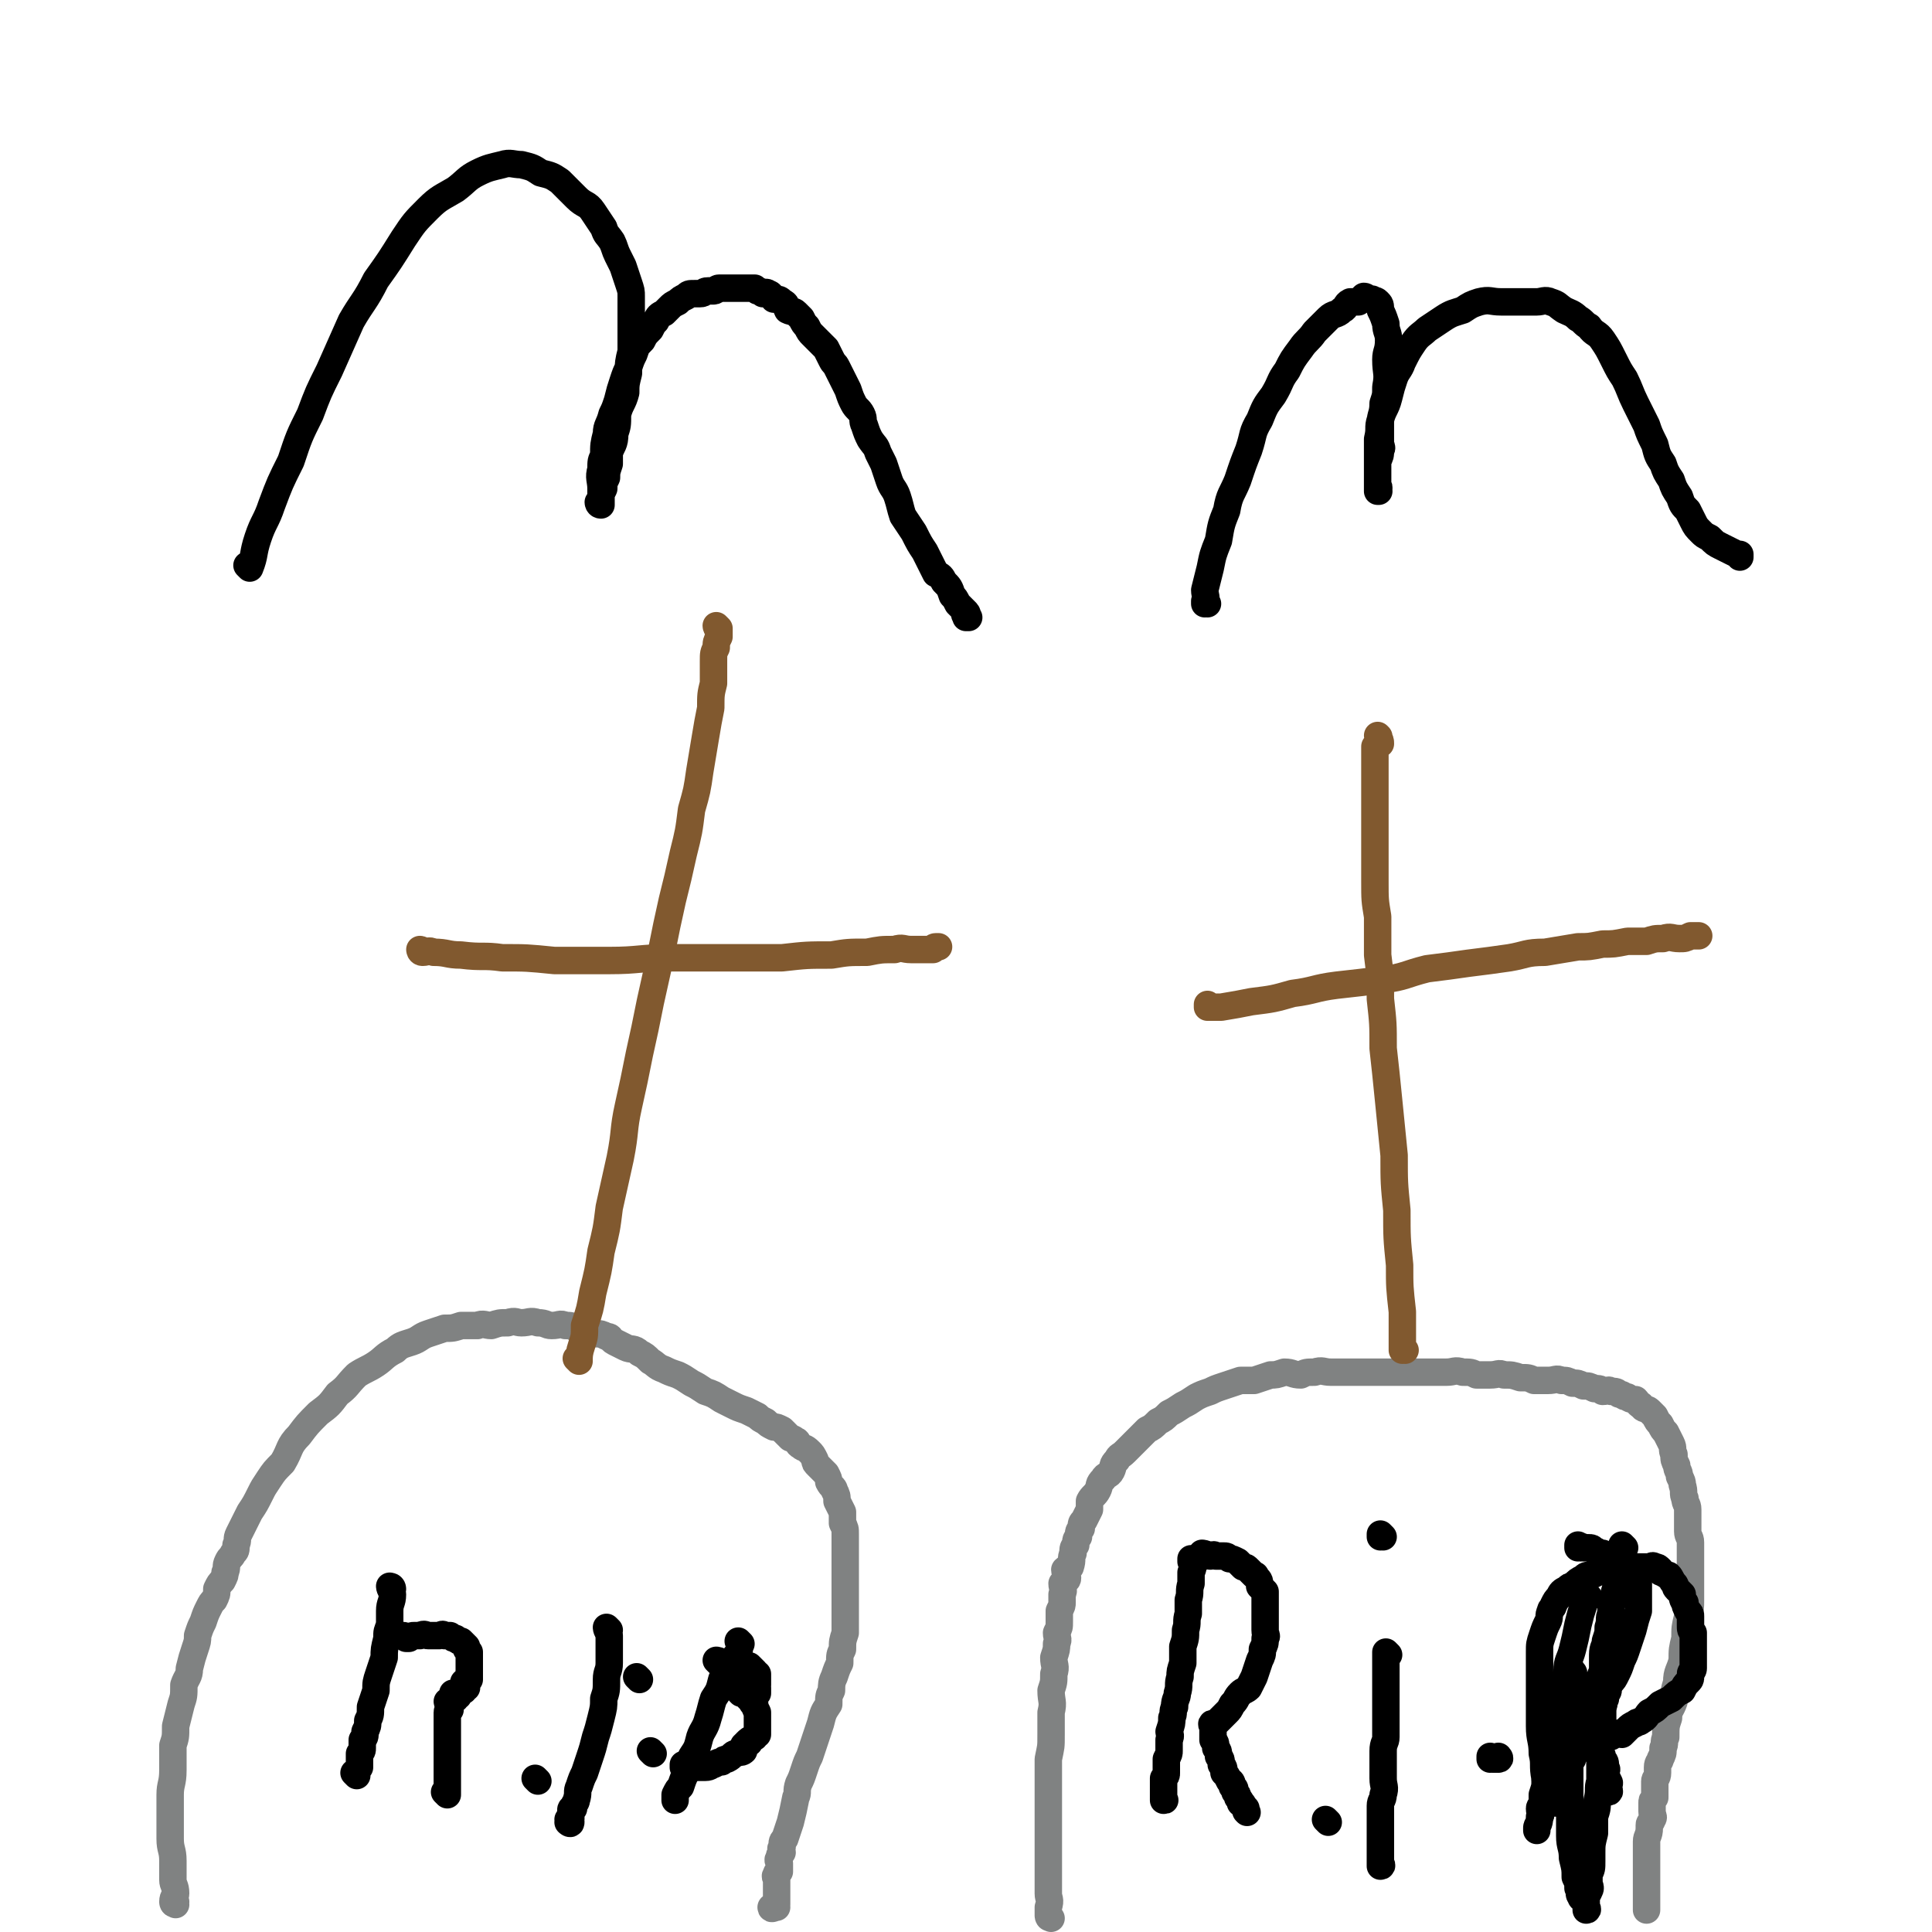
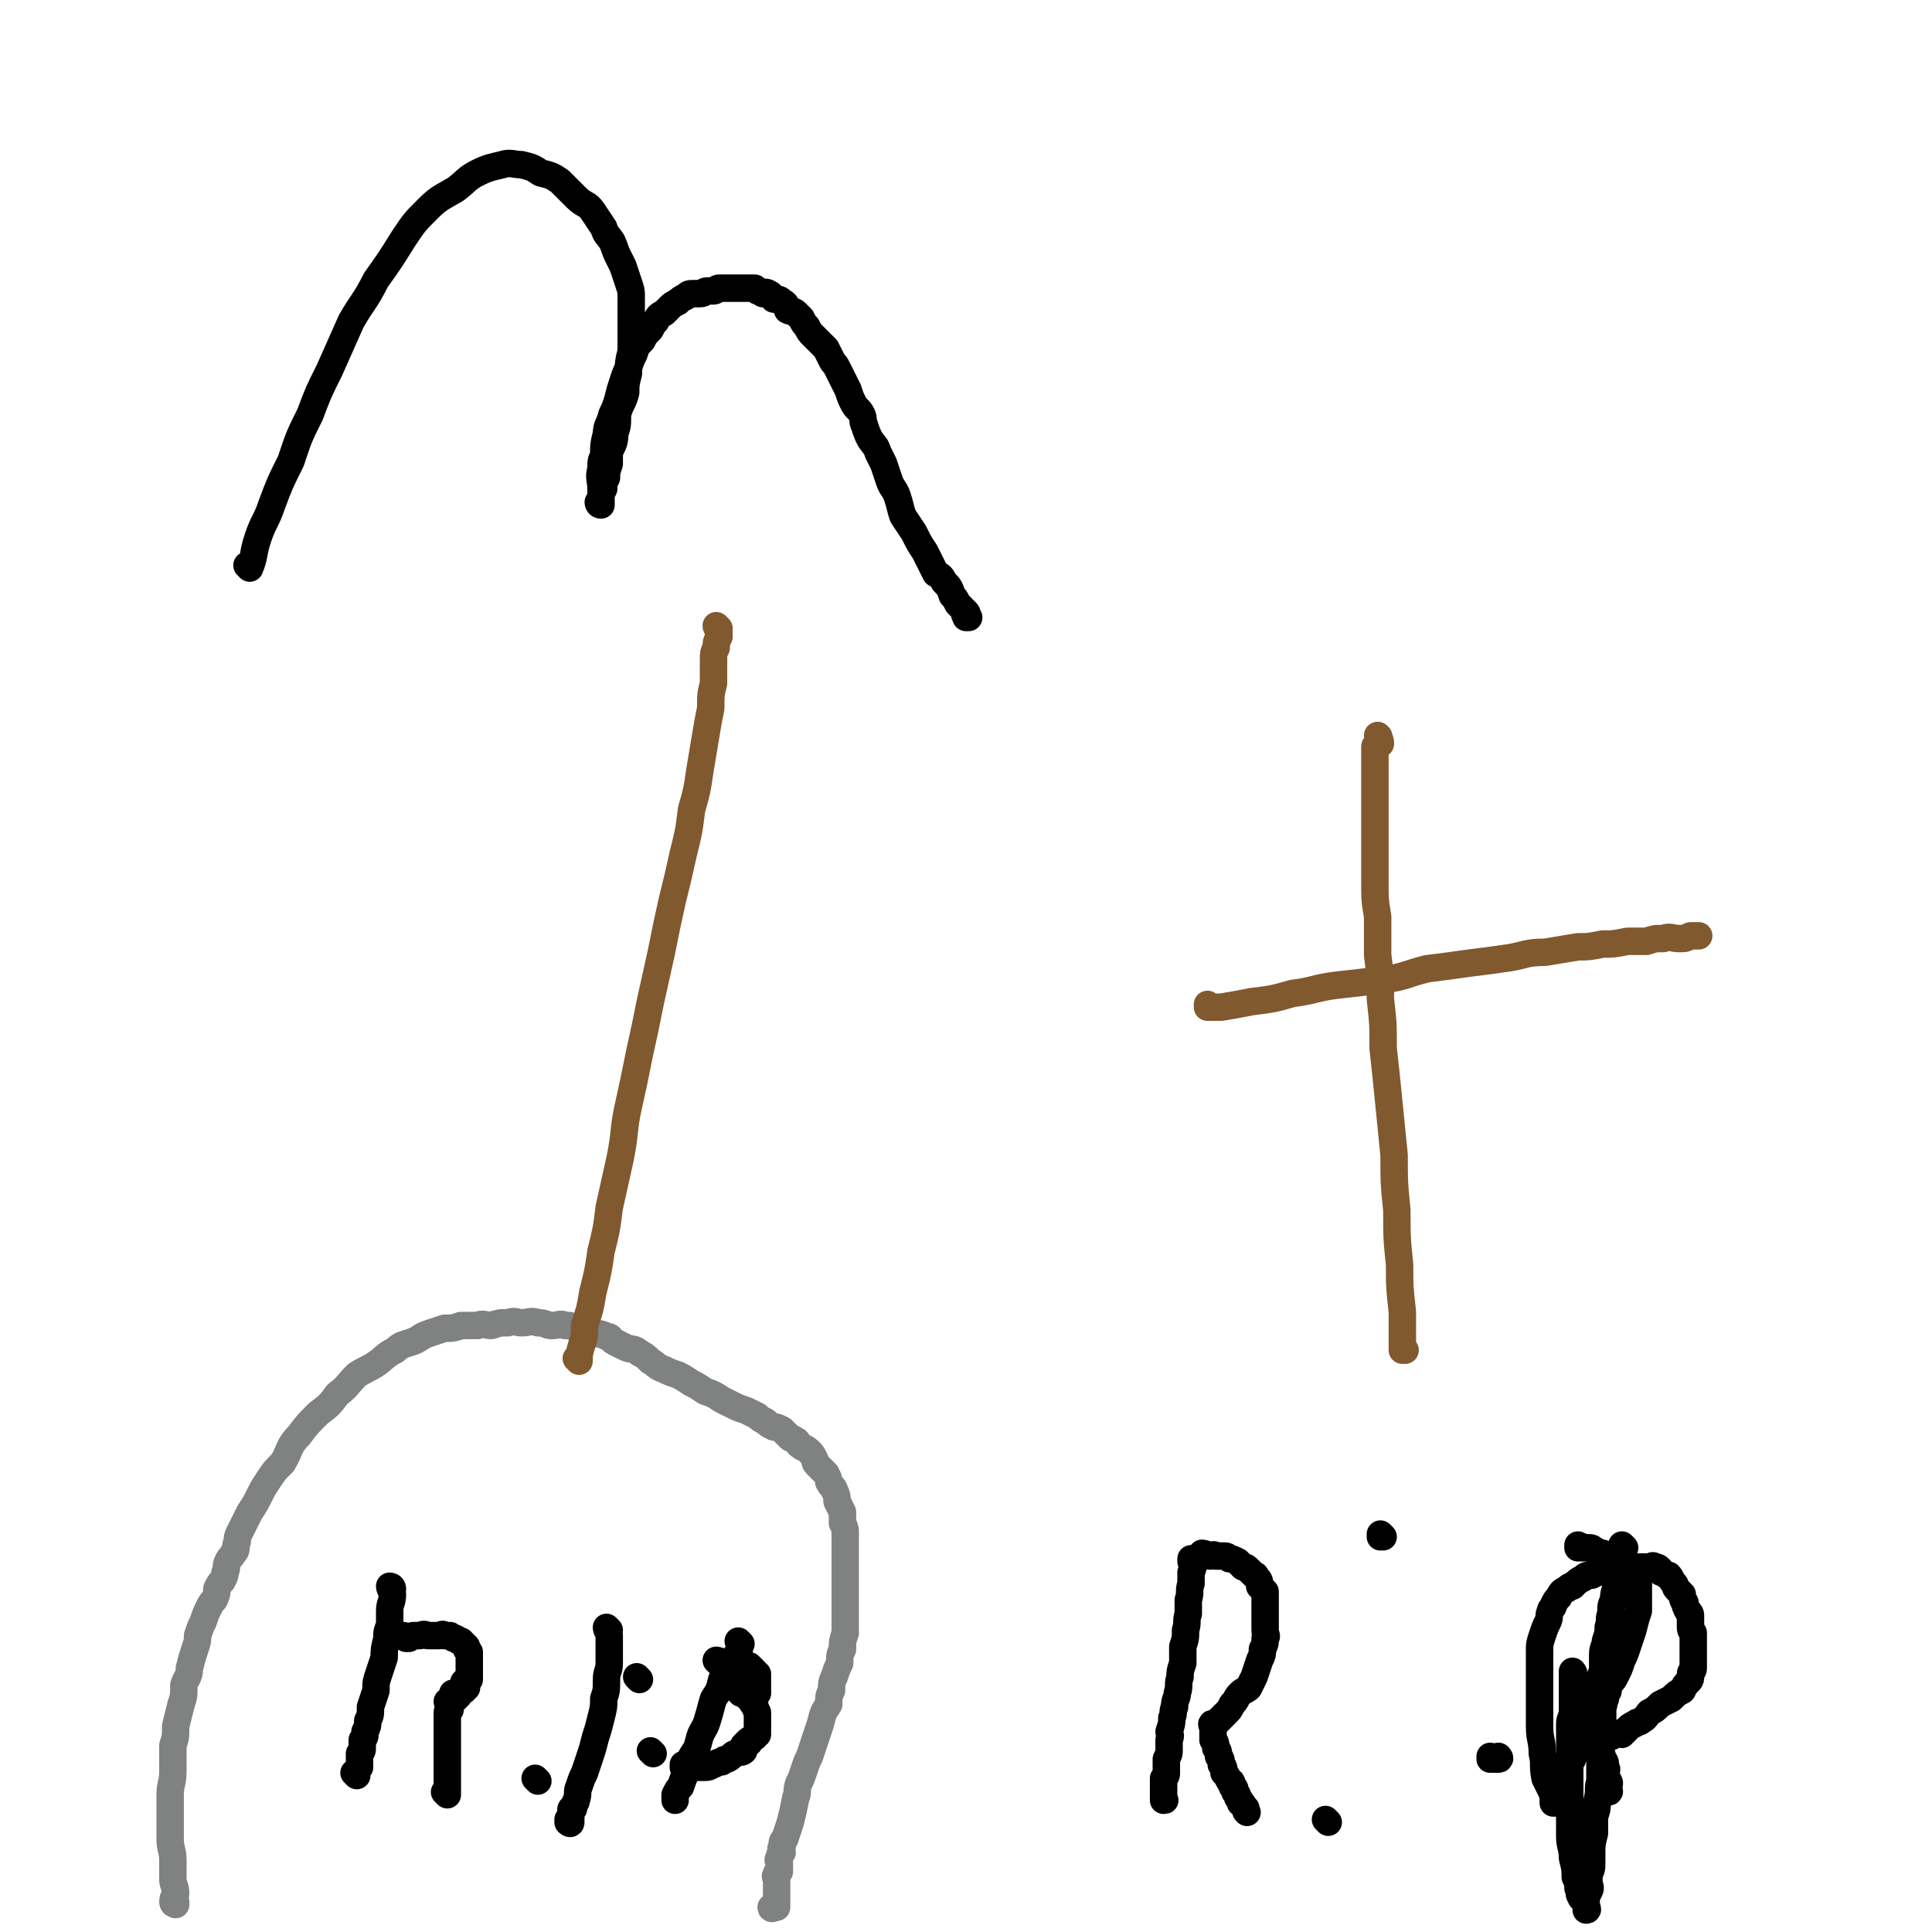
<svg xmlns="http://www.w3.org/2000/svg" viewBox="0 0 704 704" version="1.1">
  <g fill="none" stroke="#808282" stroke-width="10" stroke-linecap="round" stroke-linejoin="round">
    <path d="M64,694c0,0 0,-1 -1,-1 0,0 1,0 1,0 0,0 0,0 0,0 0,1 0,0 -1,0 0,0 1,0 1,0 0,0 0,0 0,0 0,1 -1,1 -1,0 0,-2 1,-2 1,-3 0,-3 -1,-3 -1,-5 0,-4 0,-4 0,-7 0,-4 -1,-4 -1,-8 0,-4 0,-4 0,-8 0,-4 0,-4 0,-8 0,-4 1,-4 1,-9 0,-4 0,-4 0,-9 1,-3 1,-3 1,-7 1,-4 1,-4 2,-8 1,-3 1,-3 1,-7 1,-3 2,-3 2,-6 1,-4 1,-4 2,-7 1,-3 1,-3 1,-5 1,-3 1,-3 2,-5 1,-3 1,-3 2,-5 1,-2 1,-2 2,-3 1,-2 1,-2 1,-4 1,-2 1,-2 2,-3 1,-2 1,-2 1,-3 1,-2 0,-2 1,-4 1,-2 1,-1 2,-3 1,-1 1,-1 1,-3 1,-2 0,-2 1,-4 1,-2 1,-2 2,-4 1,-2 1,-2 2,-4 2,-3 2,-3 4,-7 1,-2 1,-2 3,-5 2,-3 2,-3 5,-6 3,-5 2,-6 6,-10 3,-4 3,-4 7,-8 4,-3 4,-3 7,-7 4,-3 3,-3 7,-7 3,-2 4,-2 7,-4 3,-2 3,-3 7,-5 2,-2 3,-2 6,-3 3,-1 3,-2 6,-3 3,-1 3,-1 6,-2 3,0 3,0 6,-1 3,0 3,0 6,0 2,-1 3,0 5,0 3,-1 3,-1 6,-1 3,-1 3,0 5,0 3,0 3,-1 6,0 3,0 3,1 5,1 3,0 3,-1 5,0 2,0 2,0 4,1 2,0 2,0 3,1 2,0 2,0 4,1 2,0 2,0 4,1 2,0 1,1 3,2 2,1 2,1 4,2 2,1 3,0 5,2 2,1 2,1 4,3 2,1 2,2 5,3 2,1 2,1 5,2 2,1 2,1 5,3 2,1 2,1 5,3 3,1 3,1 6,3 2,1 2,1 4,2 2,1 2,1 5,2 2,1 2,1 4,2 1,1 1,1 3,2 1,1 1,1 3,2 1,0 1,0 3,1 1,1 1,1 3,3 0,0 1,0 2,1 1,0 0,1 2,2 1,1 1,0 3,2 1,1 1,1 2,3 0,1 0,1 1,2 2,2 2,2 3,3 1,2 1,2 1,3 1,2 2,2 2,3 1,2 1,2 1,4 1,2 1,2 2,4 0,2 0,2 0,4 1,2 1,2 1,4 0,2 0,2 0,4 0,3 0,3 0,5 0,3 0,3 0,5 0,3 0,3 0,5 0,3 0,3 0,6 0,3 0,3 0,6 0,2 0,2 0,5 -1,3 -1,3 -1,6 -1,2 -1,2 -1,5 -1,2 -1,2 -2,5 -1,2 -1,3 -1,5 -1,2 -1,2 -1,5 0,0 0,0 0,0 -2,3 -2,3 -3,7 -1,3 -1,3 -2,6 -1,3 -1,3 -2,6 -1,2 -1,2 -2,5 -1,3 -1,3 -2,5 -1,3 0,3 -1,5 -1,5 -1,5 -2,9 -1,3 -1,3 -2,6 -1,1 -1,1 -1,3 -1,1 0,1 0,2 -1,1 -1,1 -1,2 -1,1 0,1 0,2 0,1 0,1 0,2 0,1 0,1 0,1 -1,1 -1,0 -1,1 -1,1 0,1 0,1 0,1 0,1 0,1 0,1 0,1 0,2 0,0 0,0 0,0 0,1 0,1 0,1 0,0 0,0 0,0 0,2 0,2 0,3 0,0 0,0 0,1 0,0 0,0 0,0 0,0 0,0 0,0 0,1 0,1 0,1 0,1 0,1 0,1 -1,1 -2,1 -2,1 0,1 1,0 2,0 0,0 0,0 0,0 -1,0 -1,0 -2,0 0,0 0,0 0,0 1,1 0,0 0,0 0,0 0,0 0,0 0,0 0,0 0,0 1,1 0,0 0,0 " />
  </g>
  <g fill="none" stroke="#000000" stroke-width="10" stroke-linecap="round" stroke-linejoin="round">
    <path d="M143,579c0,0 -1,-1 -1,-1 0,0 1,0 1,1 0,0 0,0 0,0 0,0 -1,-1 -1,-1 0,0 1,0 1,1 0,0 0,0 0,0 0,0 -1,-1 -1,-1 0,1 1,2 1,3 0,3 -1,3 -1,6 0,2 0,2 0,5 -1,3 -1,2 -1,5 -1,4 -1,4 -1,7 -1,3 -1,3 -2,6 -1,3 -1,3 -1,6 -1,3 -1,3 -2,6 0,3 0,3 -1,5 0,2 0,2 -1,4 0,2 0,2 -1,3 0,2 0,2 0,3 0,1 0,1 -1,2 0,1 0,1 0,2 0,0 0,0 0,1 0,0 0,0 0,0 0,1 0,1 0,2 0,0 0,0 -1,1 0,0 0,0 0,1 0,0 0,0 0,0 0,0 0,0 0,1 0,0 0,0 0,0 0,0 -1,-1 -1,-1 0,0 1,0 1,1 " />
    <path d="M148,597c0,0 -1,-1 -1,-1 0,0 1,0 1,1 0,0 0,0 0,0 0,0 -1,-1 -1,-1 0,0 1,0 1,1 0,0 0,0 0,0 0,0 -1,-1 -1,-1 0,0 1,0 1,1 0,0 0,0 0,0 1,0 1,0 1,0 1,-1 1,-1 2,-1 1,0 1,0 2,0 2,-1 2,0 3,0 1,0 1,0 2,0 1,0 1,0 2,0 1,0 1,-1 2,0 1,0 1,0 2,0 1,1 1,1 2,1 1,1 1,1 2,1 0,0 0,0 1,1 0,0 0,0 1,1 0,0 0,0 0,1 0,0 0,0 1,1 0,0 0,0 0,1 0,0 0,0 0,1 0,1 0,1 0,2 0,0 0,0 0,1 0,0 0,0 0,0 0,0 0,0 0,1 0,0 0,0 0,1 0,0 0,0 0,1 0,0 0,0 0,0 0,0 0,0 0,1 0,0 0,0 0,1 -1,0 -1,0 -2,1 0,0 1,0 1,1 0,0 0,0 0,1 0,0 -1,0 -1,1 -1,0 -1,0 -2,1 0,0 0,0 0,0 0,0 0,-1 0,0 0,0 0,1 0,1 0,0 -1,0 -1,0 0,0 0,0 0,0 0,0 -1,-1 -1,-1 0,0 1,1 1,2 0,0 0,0 0,0 0,0 -1,-1 -1,-1 0,0 1,1 1,1 0,0 -1,0 -1,0 0,0 0,0 0,0 0,0 0,0 0,1 0,0 0,0 0,0 -1,0 -1,0 -1,1 0,0 0,0 0,0 0,0 -1,-1 -1,-1 0,1 1,1 1,3 0,0 -1,0 -1,1 0,0 0,0 0,1 0,1 0,1 0,3 0,0 0,0 0,1 0,1 0,1 0,3 0,1 0,1 0,2 0,1 0,1 0,2 0,1 0,1 0,3 0,1 0,1 0,2 0,1 0,1 0,2 0,1 0,1 0,2 0,1 0,1 0,2 0,1 0,1 0,2 0,0 0,0 0,1 0,1 0,1 0,1 0,1 0,1 0,1 0,1 0,1 0,1 0,0 0,0 0,1 0,0 0,0 0,0 0,0 -1,-1 -1,-1 " />
    <path d="M196,649c0,0 -1,-1 -1,-1 0,0 0,0 1,1 0,0 0,0 0,0 0,0 -1,-1 -1,-1 0,0 0,0 1,1 0,0 0,0 0,0 0,0 -1,-1 -1,-1 0,0 0,0 1,1 0,0 0,0 0,0 " />
    <path d="M233,612c0,0 -1,-1 -1,-1 0,0 0,0 1,1 0,0 0,0 0,0 0,0 -1,-1 -1,-1 0,0 0,0 1,1 0,0 0,0 0,0 0,0 -1,-1 -1,-1 0,0 0,0 1,1 0,0 0,0 0,0 0,0 -1,-1 -1,-1 0,0 0,0 1,1 0,0 0,0 0,0 0,0 -1,-1 -1,-1 0,0 0,0 1,1 0,0 0,0 0,0 0,0 -1,-1 -1,-1 0,0 0,0 1,1 0,0 0,0 0,0 0,0 -1,-1 -1,-1 0,0 0,0 1,1 0,0 0,0 0,0 " />
    <path d="M222,594c0,0 -1,-1 -1,-1 0,0 0,0 1,1 0,0 0,0 0,0 0,0 -1,-1 -1,-1 0,0 0,0 1,1 0,0 0,0 0,0 0,0 -1,-1 -1,-1 0,0 0,0 1,1 0,0 0,0 0,0 0,0 -1,-1 -1,-1 0,1 1,2 1,3 0,2 0,2 0,4 0,3 0,3 0,6 0,3 -1,3 -1,6 0,4 0,4 -1,7 0,3 0,3 -1,7 -1,4 -1,4 -2,7 -1,4 -1,4 -2,7 -1,3 -1,3 -2,6 -1,2 -1,2 -2,5 -1,2 0,2 -1,5 0,1 -1,1 -1,3 -1,0 -1,0 -1,1 0,1 0,1 0,2 0,1 0,1 0,1 0,0 0,0 0,0 0,1 -1,0 -1,0 0,0 0,1 1,1 0,0 0,0 0,0 0,1 -1,0 -1,0 0,0 0,0 1,0 0,0 0,0 0,0 0,1 -1,0 -1,0 " />
    <path d="M238,639c0,0 -1,-1 -1,-1 0,0 0,0 1,1 0,0 0,0 0,0 0,0 -1,-1 -1,-1 0,0 0,0 1,1 0,0 0,0 0,0 0,0 -1,-1 -1,-1 0,0 0,0 1,1 " />
    <path d="M270,599c0,0 -1,-1 -1,-1 0,0 0,0 1,1 0,0 0,0 0,0 0,0 -1,-1 -1,-1 0,0 0,0 1,1 0,0 0,0 0,0 -1,1 0,1 -1,3 -1,2 -2,2 -3,5 -2,2 -1,3 -3,5 -1,4 -1,4 -3,7 -1,3 -1,4 -2,7 -1,4 -2,4 -3,7 -1,4 -1,4 -3,7 -1,3 -1,3 -2,6 -1,2 -1,2 -2,5 -1,1 -1,1 -2,3 0,1 0,1 0,2 0,0 0,0 0,0 " />
    <path d="M262,606c0,0 -1,-1 -1,-1 0,0 0,0 1,1 0,0 0,0 0,0 0,0 -1,-1 -1,-1 0,0 0,0 1,1 0,0 0,0 0,0 0,0 -1,-1 -1,-1 0,0 0,0 1,1 0,0 0,0 0,0 0,0 -1,-1 -1,-1 0,0 1,0 2,1 1,0 1,0 2,0 0,0 0,0 1,0 1,0 1,-1 2,0 1,0 1,0 2,1 1,0 1,-1 2,0 1,0 1,0 1,0 1,1 1,1 2,2 0,0 0,0 0,1 0,0 1,0 1,0 0,1 0,1 0,2 0,0 0,0 0,1 0,0 0,0 0,1 0,0 0,0 0,0 0,0 -1,-1 -1,-1 0,0 0,1 1,2 0,0 0,0 0,1 0,0 0,0 0,0 0,0 0,0 0,1 0,0 0,0 0,0 0,0 -1,0 -1,-1 0,0 0,1 1,1 0,0 0,0 0,0 0,0 -1,0 -1,-1 0,0 0,1 1,1 0,0 0,0 0,0 0,0 -1,0 -1,-1 0,0 0,1 1,1 0,0 0,0 0,0 0,0 -1,0 -1,-1 0,0 0,1 1,1 0,0 0,0 0,0 0,0 -1,0 -1,-1 0,0 0,1 1,1 " />
    <path d="M265,614c0,0 -1,-1 -1,-1 0,0 0,0 1,1 0,0 0,0 0,0 0,0 -1,-1 -1,-1 0,0 0,0 1,1 0,0 0,0 0,0 0,0 -1,-1 -1,-1 0,0 0,0 1,1 0,0 0,0 0,0 0,0 -1,-1 -1,-1 0,0 0,0 1,1 0,0 0,0 0,0 0,0 -1,-1 -1,-1 0,0 0,0 1,1 0,0 0,0 0,0 0,0 -1,-1 -1,-1 1,0 1,1 3,1 1,1 1,0 2,1 0,1 0,1 1,2 1,0 1,0 2,1 1,1 1,1 2,2 0,0 0,1 1,1 0,1 0,1 1,3 0,0 0,0 0,0 0,0 0,0 0,0 0,1 0,1 0,2 0,1 0,1 0,2 0,1 0,1 0,2 0,1 0,1 0,2 -1,1 -1,0 -1,1 -2,1 -2,1 -3,2 0,0 1,-1 1,0 -1,0 -1,0 -2,1 0,1 0,1 0,2 -1,1 -2,0 -3,1 -1,0 -1,1 -3,2 -1,0 -1,0 -2,1 -1,0 -1,0 -3,1 -1,0 -1,1 -3,1 -1,0 -1,0 -3,0 -1,-1 -1,0 -2,0 0,0 0,0 0,0 -1,0 -1,0 -1,0 -1,0 -1,0 -2,0 0,0 0,0 0,0 1,0 0,-1 0,-1 0,0 0,0 0,1 " />
  </g>
  <g fill="none" stroke="#81592F" stroke-width="10" stroke-linecap="round" stroke-linejoin="round">
    <path d="M211,496c0,0 -1,-1 -1,-1 0,0 0,0 1,1 0,0 0,0 0,0 0,0 -1,-1 -1,-1 0,0 1,1 1,1 0,-2 0,-3 1,-6 1,-3 1,-3 1,-7 2,-6 2,-6 3,-12 2,-8 2,-8 3,-15 2,-8 2,-8 3,-16 2,-9 2,-9 4,-18 2,-10 1,-10 3,-19 2,-9 2,-9 4,-19 2,-9 2,-9 4,-19 2,-9 2,-9 4,-18 2,-10 2,-10 4,-19 2,-8 2,-8 4,-17 2,-8 2,-8 3,-16 2,-7 2,-7 3,-14 1,-6 1,-6 2,-12 1,-6 1,-6 2,-11 0,-5 0,-5 1,-9 0,-4 0,-4 0,-8 0,-3 0,-3 1,-5 0,-2 0,-2 1,-4 0,-1 0,-1 0,-2 0,0 0,0 0,-1 0,0 0,0 0,0 0,0 -1,-1 -1,-1 0,0 0,1 1,1 " />
-     <path d="M154,347c0,0 -1,-1 -1,-1 0,0 1,0 1,1 0,0 0,0 0,0 0,0 -1,-1 -1,-1 0,0 0,1 1,1 2,0 2,-1 4,0 5,0 5,1 10,1 8,1 8,0 15,1 9,0 9,0 19,1 10,0 10,0 20,0 11,0 11,-1 22,-1 11,0 11,0 22,0 10,0 10,0 19,0 9,-1 9,-1 18,-1 6,-1 6,-1 13,-1 5,-1 5,-1 10,-1 3,-1 3,0 6,0 2,0 2,0 5,0 1,0 1,0 3,0 0,0 0,-1 1,-1 0,0 0,0 1,0 0,0 0,0 0,0 " />
  </g>
  <g fill="none" stroke="#808282" stroke-width="10" stroke-linecap="round" stroke-linejoin="round">
-     <path d="M383,699c0,0 -1,-1 -1,-1 0,0 0,0 0,0 0,0 0,0 0,0 1,1 0,0 0,0 0,0 0,0 0,0 0,0 0,0 0,0 1,1 0,1 0,0 0,-1 0,-1 0,-3 1,-3 0,-3 0,-5 0,-4 0,-4 0,-7 0,-4 0,-4 0,-8 0,-4 0,-4 0,-8 0,-4 0,-4 0,-9 0,-4 0,-4 0,-8 0,-5 0,-5 0,-9 1,-5 1,-4 1,-9 0,-4 0,-4 0,-8 1,-4 0,-4 0,-8 1,-3 1,-3 1,-6 1,-3 0,-3 0,-6 1,-3 1,-3 1,-5 1,-2 0,-2 0,-4 1,-2 1,-2 1,-4 0,-2 0,-2 0,-4 1,-2 1,-2 1,-3 0,-2 0,-2 0,-3 1,-2 0,-2 0,-4 1,-1 2,-1 2,-2 0,-1 -1,-2 -1,-3 1,-1 1,0 2,-1 1,-3 0,-3 1,-5 0,-2 0,-2 1,-3 0,-2 0,-2 1,-3 0,-2 0,-2 1,-3 0,-2 0,-2 1,-3 1,-2 1,-2 2,-4 0,-1 0,-2 0,-3 1,-2 2,-2 3,-4 1,-2 0,-2 2,-4 1,-2 2,-1 3,-3 1,-2 0,-2 2,-4 1,-2 1,-1 3,-3 2,-2 2,-2 4,-4 2,-2 2,-2 4,-4 2,-1 2,-1 4,-3 2,-1 2,-1 4,-3 2,-1 2,-1 5,-3 2,-1 2,-1 5,-3 2,-1 2,-1 5,-2 2,-1 2,-1 5,-2 3,-1 3,-1 6,-2 2,0 2,0 5,0 3,-1 3,-1 6,-2 2,0 2,0 5,-1 3,0 3,1 6,1 2,-1 2,-1 5,-1 3,-1 3,0 6,0 3,0 3,0 6,0 2,0 2,0 5,0 2,0 2,0 5,0 3,0 3,0 6,0 2,0 2,0 5,0 2,0 2,0 5,0 3,0 3,0 6,0 2,0 2,0 4,0 3,0 3,-1 6,0 3,0 3,0 5,1 3,0 3,0 5,0 3,0 3,-1 5,0 3,0 3,0 6,1 3,0 3,0 5,1 3,0 3,0 5,0 3,0 3,-1 5,0 2,0 2,0 4,1 2,0 2,0 4,1 2,0 2,0 4,1 2,0 2,0 3,1 2,0 2,-1 3,0 2,0 2,0 3,1 2,0 1,1 3,1 1,1 2,1 3,1 1,1 1,2 2,2 1,2 2,1 3,2 1,1 1,1 2,2 1,2 1,2 2,3 1,2 1,2 2,3 1,2 1,2 2,4 1,2 0,2 1,4 0,2 0,2 1,4 0,2 1,2 1,4 1,2 1,2 1,3 1,3 0,3 1,5 0,2 1,2 1,4 0,2 0,2 0,4 0,2 0,2 0,4 0,2 1,2 1,4 0,2 0,2 0,4 0,2 0,2 0,4 0,2 0,2 0,4 0,2 0,2 0,4 0,3 0,3 0,5 0,3 0,3 -1,6 -1,4 -1,4 -1,8 -1,4 -1,4 -1,8 -1,4 -2,4 -2,8 -1,3 -1,4 -1,7 -1,3 -2,3 -2,6 -1,3 -1,3 -1,7 -1,2 0,2 -1,4 0,2 0,2 -1,4 0,1 -1,1 -1,3 0,1 0,1 0,2 0,2 -1,2 -1,3 0,2 0,2 0,3 0,2 0,2 0,3 -1,1 -1,1 -1,2 0,2 0,2 0,3 0,2 1,2 0,3 0,1 -1,1 -1,2 0,1 0,1 0,1 0,3 -1,3 -1,5 0,2 0,2 0,3 0,2 0,2 0,3 0,2 0,2 0,4 0,2 0,2 0,5 0,1 0,1 0,2 0,1 0,1 0,2 0,1 0,1 0,1 0,2 0,2 0,3 0,1 0,1 0,2 0,0 0,0 0,0 0,0 0,-1 0,-1 0,0 0,1 0,1 0,0 0,0 0,0 0,0 0,-1 0,-1 0,0 0,1 0,1 0,0 0,0 0,0 0,0 0,-1 0,-1 " />
-   </g>
+     </g>
  <g fill="none" stroke="#000000" stroke-width="10" stroke-linecap="round" stroke-linejoin="round">
    <path d="M435,569c0,0 -1,-1 -1,-1 0,0 0,0 0,1 0,0 0,0 0,0 1,0 0,-1 0,-1 0,0 0,0 0,1 0,0 0,0 0,0 1,0 0,-1 0,-1 0,0 0,0 0,1 1,1 1,2 0,4 0,2 0,2 0,4 -1,3 0,3 -1,6 0,3 0,3 0,5 -1,3 0,3 -1,6 0,3 0,3 -1,6 0,3 0,3 0,6 -1,3 -1,3 -1,5 -1,3 0,3 -1,6 0,2 -1,2 -1,5 -1,2 0,2 -1,4 0,2 0,2 -1,5 0,1 1,1 0,3 0,2 0,2 0,4 0,1 0,1 -1,3 0,1 0,1 0,2 0,1 0,1 0,3 0,1 0,1 -1,2 0,1 0,1 0,1 0,2 0,2 0,3 0,0 0,0 0,1 0,1 0,1 0,2 0,0 0,0 0,1 0,0 0,0 0,0 1,0 0,0 0,-1 0,0 0,1 0,1 0,0 0,0 0,0 " />
    <path d="M439,567c0,0 -1,-1 -1,-1 0,0 0,0 0,1 0,0 0,0 0,0 1,0 0,-1 0,-1 0,0 0,0 0,1 0,0 0,0 0,0 1,0 0,-1 0,-1 0,0 0,0 0,1 0,0 0,0 0,0 1,0 0,-1 0,-1 0,0 0,0 0,1 0,0 0,0 0,0 1,0 0,-1 0,-1 0,0 1,0 3,1 1,0 1,-1 2,0 1,0 1,0 3,0 1,0 1,0 2,1 1,0 1,0 3,1 1,1 1,1 2,2 1,0 1,0 2,1 1,1 1,1 2,2 1,0 0,0 1,1 1,1 1,1 1,3 1,1 1,1 2,2 0,1 0,1 0,2 0,1 0,1 0,2 0,1 0,1 0,2 0,1 0,1 0,3 0,1 0,1 0,2 0,2 0,2 0,3 0,2 1,2 0,3 0,2 0,2 -1,4 0,2 0,2 -1,4 -1,3 -1,3 -2,6 -1,2 -1,2 -2,4 -1,1 -2,1 -3,2 -2,2 -1,2 -3,4 -1,2 -1,2 -2,3 -1,1 -1,1 -2,2 -1,1 -1,1 -2,2 0,0 0,0 -1,1 0,0 0,0 0,0 0,0 0,0 0,-1 -1,0 0,1 0,1 0,0 0,0 0,0 0,0 0,0 0,-1 -1,0 0,1 0,1 0,0 0,0 0,0 0,0 0,0 0,-1 -1,0 0,1 0,1 0,0 0,0 0,0 0,0 0,0 0,-1 -1,0 0,1 0,1 0,0 0,0 0,0 0,0 0,0 0,-1 -1,0 0,1 0,1 0,0 0,0 0,0 0,0 0,0 0,-1 -1,0 0,1 0,1 0,0 0,0 0,0 0,0 0,0 0,-1 -1,0 0,1 0,1 0,0 0,0 0,1 0,0 0,0 0,1 0,0 0,0 0,0 0,1 0,1 0,3 1,1 1,1 1,3 1,1 1,1 1,3 1,1 1,1 1,3 1,1 1,1 1,3 1,1 1,1 2,3 1,0 1,1 1,2 1,1 1,0 1,2 1,1 1,1 1,2 1,1 1,1 1,2 1,0 1,1 1,1 1,1 1,1 1,1 0,0 0,0 0,0 0,0 0,0 0,0 0,1 0,1 0,1 0,0 0,0 0,0 1,1 0,0 0,0 0,0 0,0 0,0 0,0 0,0 0,0 1,1 0,0 0,0 0,0 0,0 0,0 0,0 0,0 0,0 " />
    <path d="M484,664c0,0 -1,-1 -1,-1 0,0 0,0 0,0 0,0 0,0 0,0 1,1 0,0 0,0 0,0 0,0 0,0 0,0 0,0 0,0 1,1 0,0 0,0 0,0 0,0 0,0 " />
-     <path d="M506,603c0,0 -1,-1 -1,-1 0,0 0,0 0,1 0,0 0,0 0,0 1,0 0,-1 0,-1 0,0 0,0 0,1 0,0 0,0 0,0 1,0 0,-1 0,-1 0,0 0,0 0,1 0,0 0,0 0,0 1,0 0,-1 0,-1 0,0 0,0 0,1 0,0 0,0 0,1 0,2 0,2 0,4 0,2 0,2 0,4 0,3 0,3 0,6 0,2 0,2 0,4 0,3 0,3 0,6 0,2 0,2 0,5 0,2 -1,2 -1,5 0,2 0,2 0,5 0,3 0,3 0,5 0,3 1,3 0,6 0,2 -1,2 -1,4 0,2 0,2 0,4 0,2 0,2 0,4 0,2 0,2 0,3 0,1 0,1 0,1 0,2 0,2 0,4 0,1 0,1 0,1 0,1 0,1 0,2 0,0 0,0 0,0 0,0 0,0 0,0 0,1 0,1 0,1 0,1 0,1 0,2 0,0 0,0 0,0 1,0 0,-1 0,-1 0,0 0,1 0,1 0,0 0,0 0,0 1,0 0,-1 0,-1 0,0 0,1 0,1 0,0 0,0 0,0 1,0 0,-1 0,-1 " />
    <path d="M504,560c0,0 -1,-1 -1,-1 0,0 0,0 0,1 0,0 0,0 0,0 1,0 0,-1 0,-1 0,0 0,0 0,1 0,0 0,0 0,0 1,0 0,-1 0,-1 " />
    <path d="M544,641c0,0 -1,-1 -1,-1 0,0 0,0 0,1 0,0 0,0 0,0 1,0 0,-1 0,-1 0,0 0,0 0,1 0,0 0,0 0,0 1,0 0,-1 0,-1 0,0 0,0 0,1 0,0 0,0 0,0 1,0 0,-1 0,-1 0,0 0,0 0,1 0,0 0,0 0,0 1,0 0,-1 0,-1 0,0 0,0 1,1 0,0 0,0 0,0 1,0 1,0 2,0 0,0 0,0 0,0 0,0 0,0 0,0 1,0 0,-1 0,-1 " />
-     <path d="M579,582c0,0 -1,-1 -1,-1 0,0 0,0 0,1 0,0 0,0 0,0 1,0 0,-1 0,-1 0,0 0,0 0,1 0,0 0,0 0,0 1,0 0,-1 0,-1 -1,1 -1,2 -1,4 -1,3 -1,3 -2,7 -1,5 -1,5 -2,9 -1,4 -2,4 -2,8 -1,4 -1,4 -2,8 -1,4 -1,4 -1,8 -1,3 -1,3 -2,7 0,3 0,3 -1,6 0,3 0,3 -1,6 0,2 0,2 -1,5 0,2 0,2 -1,5 0,1 0,1 0,3 0,1 -1,1 -1,2 0,2 1,2 0,3 0,3 -1,3 -1,4 0,1 0,0 0,0 0,1 0,1 0,1 " />
    <path d="M576,564c0,0 -1,-1 -1,-1 0,0 0,0 0,1 0,0 0,0 0,0 1,0 0,-1 0,-1 0,0 0,0 0,1 0,0 0,0 0,0 1,0 0,-1 0,-1 0,0 0,0 0,1 0,0 0,0 0,0 1,0 1,-1 2,0 1,0 1,0 2,0 1,0 1,0 2,1 1,0 1,1 3,1 1,1 1,0 3,1 1,0 1,0 3,1 1,1 1,1 2,3 1,0 1,0 2,1 1,1 1,1 2,2 0,1 0,1 1,3 0,2 0,2 0,4 0,3 0,3 0,6 -1,3 -1,3 -2,7 -1,3 -1,3 -2,6 -1,3 -1,3 -2,5 -1,3 -1,3 -2,5 -1,2 -1,2 -2,3 -1,2 -1,2 -1,3 0,1 -1,0 -1,1 0,0 0,1 0,2 0,0 -1,0 -1,1 0,0 0,0 0,1 0,0 0,0 0,0 1,0 0,0 0,-1 0,0 0,1 0,1 0,0 0,0 0,0 1,0 0,-1 0,-1 -1,1 -1,1 -1,2 0,0 0,0 0,0 0,0 0,0 0,1 0,0 0,0 0,0 0,0 0,0 -1,1 0,0 0,0 0,0 1,0 0,-1 0,-1 0,0 0,0 0,1 0,0 0,0 0,1 0,0 0,0 0,0 0,0 0,0 0,1 0,1 0,1 0,2 0,0 0,0 0,1 0,1 0,1 0,3 0,1 1,1 1,3 1,1 0,1 0,3 0,1 1,1 1,3 1,1 1,1 1,3 1,1 0,1 0,3 0,1 1,1 1,2 1,1 0,1 0,2 0,0 0,0 0,1 0,0 0,0 0,1 0,0 0,0 0,0 1,0 0,-1 0,-1 0,0 0,0 0,1 0,0 0,0 0,0 1,0 0,-1 0,-1 " />
    <path d="M592,564c0,0 -1,-1 -1,-1 0,0 0,0 0,1 0,0 0,0 0,0 1,0 0,-1 0,-1 0,0 0,0 0,1 0,0 0,0 0,0 1,0 0,-1 0,-1 0,0 0,0 0,1 0,0 0,0 0,0 1,0 0,-1 0,-1 0,0 0,0 0,1 0,0 0,0 0,1 0,1 0,1 0,2 -1,1 -1,1 -1,3 0,2 0,2 -1,4 0,2 0,2 0,4 -1,3 -1,3 -1,5 -1,2 -1,2 -1,5 -1,2 0,2 -1,5 0,2 0,2 -1,5 0,2 -1,2 -1,5 0,2 0,3 0,5 0,2 -1,2 -1,4 -1,2 -1,2 -1,4 -1,2 0,2 -1,3 0,2 -1,2 -1,3 0,1 0,1 0,2 0,2 0,2 -1,3 0,0 0,0 0,1 0,1 -1,1 -1,2 0,1 1,1 0,2 0,0 -1,-1 -1,0 0,0 0,1 0,2 0,0 0,0 0,1 0,0 0,0 0,0 0,0 -1,-1 -1,0 0,0 0,0 0,1 0,0 0,0 0,0 0,0 0,0 -1,1 0,0 0,0 0,0 0,0 0,1 0,1 0,0 -1,-1 -1,0 0,0 0,0 0,1 0,0 0,0 0,0 0,0 -1,0 -1,1 0,0 0,0 0,1 0,0 -1,0 -1,1 0,0 0,0 0,1 0,1 0,1 -1,3 0,0 -1,0 -1,1 0,0 0,1 0,2 0,1 0,1 -1,3 0,0 -1,0 -1,1 0,0 0,1 0,2 0,1 0,1 -1,2 0,0 0,0 0,0 1,0 0,-1 0,-1 0,0 0,0 0,1 0,0 0,0 0,0 1,0 0,-1 0,-1 0,0 0,0 0,1 0,0 0,0 0,0 1,0 0,-1 0,-1 -1,0 -1,1 -1,1 0,-2 0,-3 -1,-5 -1,-2 -1,-2 -2,-4 -1,-5 0,-5 -1,-9 0,-5 -1,-5 -1,-10 0,-5 0,-5 0,-10 0,-5 0,-5 0,-9 0,-4 0,-4 0,-8 0,-3 0,-3 1,-6 1,-3 1,-3 2,-5 1,-2 0,-2 1,-4 0,-1 1,-1 1,-2 1,-2 1,-2 2,-3 1,-2 1,-2 3,-3 1,-1 1,-1 2,-1 2,-2 2,-2 4,-3 1,-1 1,-1 3,-1 2,-1 2,-1 4,-2 1,-1 1,-1 3,-1 2,-1 2,0 4,0 1,0 1,0 2,0 1,0 1,0 3,0 1,0 1,0 2,0 0,0 0,0 1,0 1,0 1,0 2,0 1,0 1,-1 2,0 1,0 1,0 2,1 0,1 0,1 1,1 1,1 1,1 2,1 1,1 1,2 2,3 1,1 0,1 1,2 1,1 1,1 2,2 0,1 0,2 1,3 0,1 0,1 1,3 1,1 1,1 1,2 0,2 0,2 0,3 0,2 0,2 1,3 0,1 0,1 0,3 0,1 0,1 0,2 0,1 0,1 0,2 0,1 0,1 0,2 0,1 0,1 0,2 0,1 0,1 0,2 0,1 -1,1 -1,2 0,0 0,0 0,1 0,1 0,1 -1,2 -1,1 -1,1 -2,3 -2,1 -2,1 -4,3 -2,1 -2,1 -4,2 -2,2 -2,2 -4,3 -1,1 -1,2 -3,3 -1,1 -1,0 -2,1 -2,1 -2,1 -3,2 -1,1 -1,1 -2,2 -1,0 -1,-1 -2,0 -2,0 -1,1 -3,1 0,0 0,-1 0,0 -1,0 -1,0 -1,1 0,0 0,0 0,0 0,0 -1,-1 -1,-1 0,0 1,0 1,1 0,0 0,0 0,0 0,0 -1,-1 -1,-1 " />
    <path d="M587,602c0,0 -1,-1 -1,-1 0,0 0,0 0,1 0,0 0,0 0,0 1,0 0,-1 0,-1 0,0 0,0 0,1 0,0 0,0 0,0 1,0 0,-1 0,-1 0,0 0,0 0,1 0,0 0,0 0,0 1,0 0,-1 0,-1 0,0 0,0 0,1 0,0 0,0 0,1 0,1 0,1 0,2 0,2 0,2 0,3 0,2 -1,2 -1,4 0,3 0,3 0,5 0,3 -1,3 -1,5 0,3 0,3 0,7 0,2 -1,2 -1,5 0,4 0,4 0,7 0,4 0,4 0,8 -1,3 0,3 -1,7 0,3 0,3 -1,6 0,3 0,3 0,6 -1,4 -1,4 -1,7 0,2 0,2 0,3 0,3 0,3 -1,5 0,2 0,2 0,3 0,1 1,2 0,3 0,1 -1,1 -1,2 0,0 0,0 0,0 0,1 0,1 0,2 0,0 0,0 0,0 0,1 0,1 0,1 0,1 0,1 0,2 0,0 0,0 0,0 1,0 0,-1 0,-1 0,0 0,1 0,1 0,0 0,0 0,0 1,0 0,-1 0,-1 0,0 0,1 0,1 0,0 0,0 0,0 1,0 0,-1 0,-1 0,0 0,1 0,1 0,0 0,0 0,0 1,0 0,-1 0,-1 0,0 0,1 0,1 0,-1 0,-1 0,-2 0,-1 0,-1 -1,-2 0,0 -1,0 -1,-1 -1,-1 0,-1 -1,-3 0,-2 0,-2 -1,-4 0,-3 0,-3 -1,-7 0,-4 -1,-4 -1,-8 0,-5 0,-5 0,-10 0,-5 0,-5 0,-9 0,-4 0,-4 0,-9 0,-3 0,-3 0,-7 0,-3 0,-3 0,-6 0,-2 1,-2 1,-5 0,-2 0,-2 0,-5 0,-1 0,-1 0,-3 0,-1 0,-1 0,-2 0,0 0,0 0,-1 0,-1 0,-1 0,-1 0,-1 0,-1 0,-1 0,0 0,0 0,0 1,0 0,-1 0,-1 0,0 0,0 0,1 0,0 0,0 0,0 1,0 0,-1 0,-1 0,0 0,0 0,1 0,0 0,0 0,0 " />
  </g>
  <g fill="none" stroke="#81592F" stroke-width="10" stroke-linecap="round" stroke-linejoin="round">
    <path d="M512,492c0,0 -1,-1 -1,-1 0,0 0,0 0,1 0,0 0,0 0,0 1,0 0,-1 0,-1 0,0 0,1 0,1 0,-7 0,-7 0,-14 -1,-9 -1,-9 -1,-17 -1,-10 -1,-10 -1,-20 -1,-10 -1,-10 -1,-20 -1,-10 -1,-10 -2,-20 -1,-10 -1,-10 -2,-19 0,-9 0,-9 -1,-18 0,-8 0,-8 -1,-16 0,-7 0,-7 0,-14 -1,-6 -1,-6 -1,-13 0,-5 0,-5 0,-10 0,-4 0,-4 0,-8 0,-4 0,-4 0,-8 0,-3 0,-3 0,-5 0,-3 0,-3 0,-6 0,-2 0,-2 0,-4 0,-3 0,-3 0,-5 0,-2 0,-2 0,-3 1,-1 2,-1 2,-1 0,-1 0,-1 -1,-3 0,0 0,0 0,0 1,1 0,0 0,0 " />
    <path d="M441,367c0,0 -1,-1 -1,-1 0,0 0,0 0,1 0,0 0,0 0,0 1,0 0,-1 0,-1 0,0 0,1 0,1 3,0 3,0 5,0 6,-1 6,-1 11,-2 8,-1 8,-1 15,-3 8,-1 8,-2 16,-3 9,-1 9,-1 17,-2 8,-1 8,-2 16,-4 8,-1 8,-1 15,-2 8,-1 8,-1 15,-2 6,-1 6,-2 13,-2 6,-1 6,-1 12,-2 4,0 4,0 9,-1 4,0 4,0 9,-1 3,0 3,0 7,0 3,-1 3,-1 6,-1 3,-1 3,0 6,0 2,0 2,0 4,-1 1,0 1,0 3,0 0,0 0,0 0,0 " />
  </g>
  <g fill="none" stroke="#000000" stroke-width="10" stroke-linecap="round" stroke-linejoin="round">
    <path d="M91,207c0,0 0,-1 -1,-1 0,0 1,1 1,1 0,0 0,0 0,0 0,0 0,-1 -1,-1 0,0 1,1 1,1 0,0 0,0 0,0 2,-5 1,-5 3,-11 2,-6 3,-6 5,-12 3,-8 3,-8 7,-16 3,-9 3,-9 7,-17 3,-8 3,-8 7,-16 4,-9 4,-9 8,-18 4,-7 5,-7 9,-15 5,-7 5,-7 10,-15 4,-6 4,-6 9,-11 4,-4 5,-4 10,-7 4,-3 4,-4 8,-6 4,-2 5,-2 9,-3 3,-1 4,0 7,0 4,1 4,1 7,3 4,1 4,1 7,3 3,3 3,3 6,6 3,3 4,2 6,5 2,3 2,3 4,6 1,3 1,2 3,5 1,2 1,3 2,5 1,2 1,2 2,4 1,3 1,3 2,6 1,3 1,3 1,5 0,3 0,3 0,6 0,4 0,4 0,7 0,4 0,4 0,7 -1,4 -1,4 -1,8 -1,4 -1,4 -1,7 -1,4 -2,4 -3,8 0,4 0,4 -1,7 0,4 -1,4 -2,7 0,2 0,2 0,4 -1,3 -1,3 -1,5 -1,2 -1,2 -1,4 -1,2 -1,2 -1,3 0,1 0,1 0,2 0,0 0,0 0,1 0,0 0,0 0,0 0,0 -1,-1 -1,-1 0,0 0,1 1,1 0,0 0,0 0,0 0,0 -1,-1 -1,-1 0,0 0,1 1,1 0,0 0,0 0,0 0,0 -1,-1 -1,-1 0,0 0,1 1,1 0,0 0,0 0,0 0,-1 0,-1 0,-2 0,-2 0,-2 0,-4 0,-3 -1,-4 0,-7 0,-3 0,-3 1,-5 0,-4 0,-4 1,-8 0,-3 1,-3 2,-7 1,-2 1,-2 2,-5 1,-4 1,-4 2,-7 1,-3 1,-3 2,-5 1,-3 1,-3 2,-5 1,-3 1,-3 3,-5 1,-2 1,-2 3,-4 1,-2 1,-2 2,-3 1,-2 1,-2 3,-3 1,-1 1,-1 2,-2 1,-1 1,-1 3,-2 1,-1 1,-1 3,-2 1,-1 1,-1 3,-1 1,0 1,0 2,0 2,0 1,-1 3,-1 0,0 1,0 2,0 1,0 1,-1 2,-1 1,0 1,0 2,0 0,0 0,0 0,0 1,0 1,0 1,0 1,0 1,0 1,0 0,0 0,0 1,0 0,0 0,0 0,0 1,0 1,0 1,0 1,0 1,0 1,0 1,0 1,0 1,0 0,0 0,0 1,0 0,0 0,0 1,0 0,0 0,0 1,0 1,0 1,0 2,0 0,0 0,0 1,1 1,0 1,0 2,1 1,0 1,-1 2,0 1,0 1,1 2,2 2,0 2,0 3,1 2,1 1,1 2,3 2,1 2,0 3,1 1,1 1,1 2,2 1,2 1,2 2,3 1,2 1,2 2,3 1,1 1,1 2,2 2,2 2,2 3,3 1,2 1,2 2,4 1,2 1,1 2,3 1,2 1,2 2,4 1,2 1,2 2,4 1,3 1,3 2,5 1,2 2,2 3,4 1,2 0,2 1,4 1,3 1,3 2,5 2,3 2,2 3,5 1,2 1,2 2,4 1,3 1,3 2,6 1,3 2,3 3,6 1,3 1,4 2,7 2,3 2,3 4,6 2,4 2,4 4,7 2,4 2,4 4,8 2,1 2,1 3,3 2,2 2,2 3,5 1,1 1,1 2,3 0,0 0,0 1,1 1,1 1,1 2,2 0,1 -1,1 0,1 0,0 0,0 0,0 0,0 0,0 0,0 1,0 0,-1 0,-1 0,0 0,0 0,1 1,0 0,1 0,1 1,0 1,0 1,0 0,0 0,0 0,0 " />
-     <path d="M440,220c0,0 -1,-1 -1,-1 0,0 0,1 0,1 0,0 0,0 0,0 1,0 0,-1 0,-1 0,0 0,1 0,1 0,0 0,0 0,0 1,0 0,-1 0,-1 0,0 0,1 0,1 1,-2 0,-3 0,-5 1,-4 1,-4 2,-8 1,-5 1,-5 3,-10 1,-6 1,-6 3,-11 1,-6 2,-6 4,-11 2,-6 2,-6 4,-11 2,-6 1,-6 4,-11 2,-5 2,-5 5,-9 3,-5 2,-5 5,-9 2,-4 2,-4 5,-8 2,-3 3,-3 5,-6 3,-3 3,-3 5,-5 2,-2 3,-1 5,-3 2,-1 1,-2 3,-3 1,0 2,0 3,0 1,-1 1,-1 2,-2 1,0 1,1 2,1 1,0 1,0 1,0 1,1 1,0 2,1 1,1 1,1 1,3 1,2 1,2 2,5 0,3 1,3 1,6 0,4 -1,4 -1,7 0,5 1,5 0,10 0,3 0,3 -1,6 0,4 -1,4 -1,7 0,4 0,4 0,7 0,2 1,2 0,3 0,2 0,2 -1,4 0,2 0,2 0,3 0,2 0,2 0,3 0,1 0,1 0,1 0,0 0,0 0,1 0,0 0,0 0,1 0,0 0,0 0,1 0,0 0,0 0,0 1,0 0,-1 0,-1 0,1 0,1 0,2 0,0 0,0 0,0 1,0 0,0 0,0 0,-1 0,0 0,0 0,0 0,0 0,0 1,0 0,0 0,0 0,-1 0,0 0,0 0,0 0,0 0,0 1,0 0,0 0,0 0,-1 0,0 0,0 0,0 0,0 0,0 0,-1 0,-1 0,-1 0,-2 0,-2 0,-4 0,-4 0,-4 0,-7 0,-4 0,-4 0,-7 1,-4 0,-4 1,-7 1,-4 2,-4 3,-8 1,-4 1,-4 2,-7 1,-3 2,-3 3,-6 2,-4 2,-4 4,-7 2,-3 3,-3 5,-5 3,-2 3,-2 6,-4 3,-2 4,-2 7,-3 3,-2 3,-2 6,-3 4,-1 4,0 8,0 3,0 3,0 6,0 3,0 3,0 7,0 2,0 3,-1 5,0 3,1 2,1 5,3 2,1 3,1 5,3 2,1 2,2 4,3 2,3 3,2 5,5 2,3 2,3 4,7 2,4 2,4 4,7 2,4 2,5 4,9 2,4 2,4 4,8 1,3 1,3 3,7 1,4 1,4 3,7 1,3 1,3 3,6 1,3 1,3 3,6 1,3 1,3 3,5 1,2 1,2 2,4 1,2 1,2 3,4 1,1 1,1 3,2 2,2 2,2 4,3 2,1 2,1 4,2 2,1 2,1 3,1 0,1 0,1 0,1 0,0 0,0 0,0 " />
  </g>
</svg>